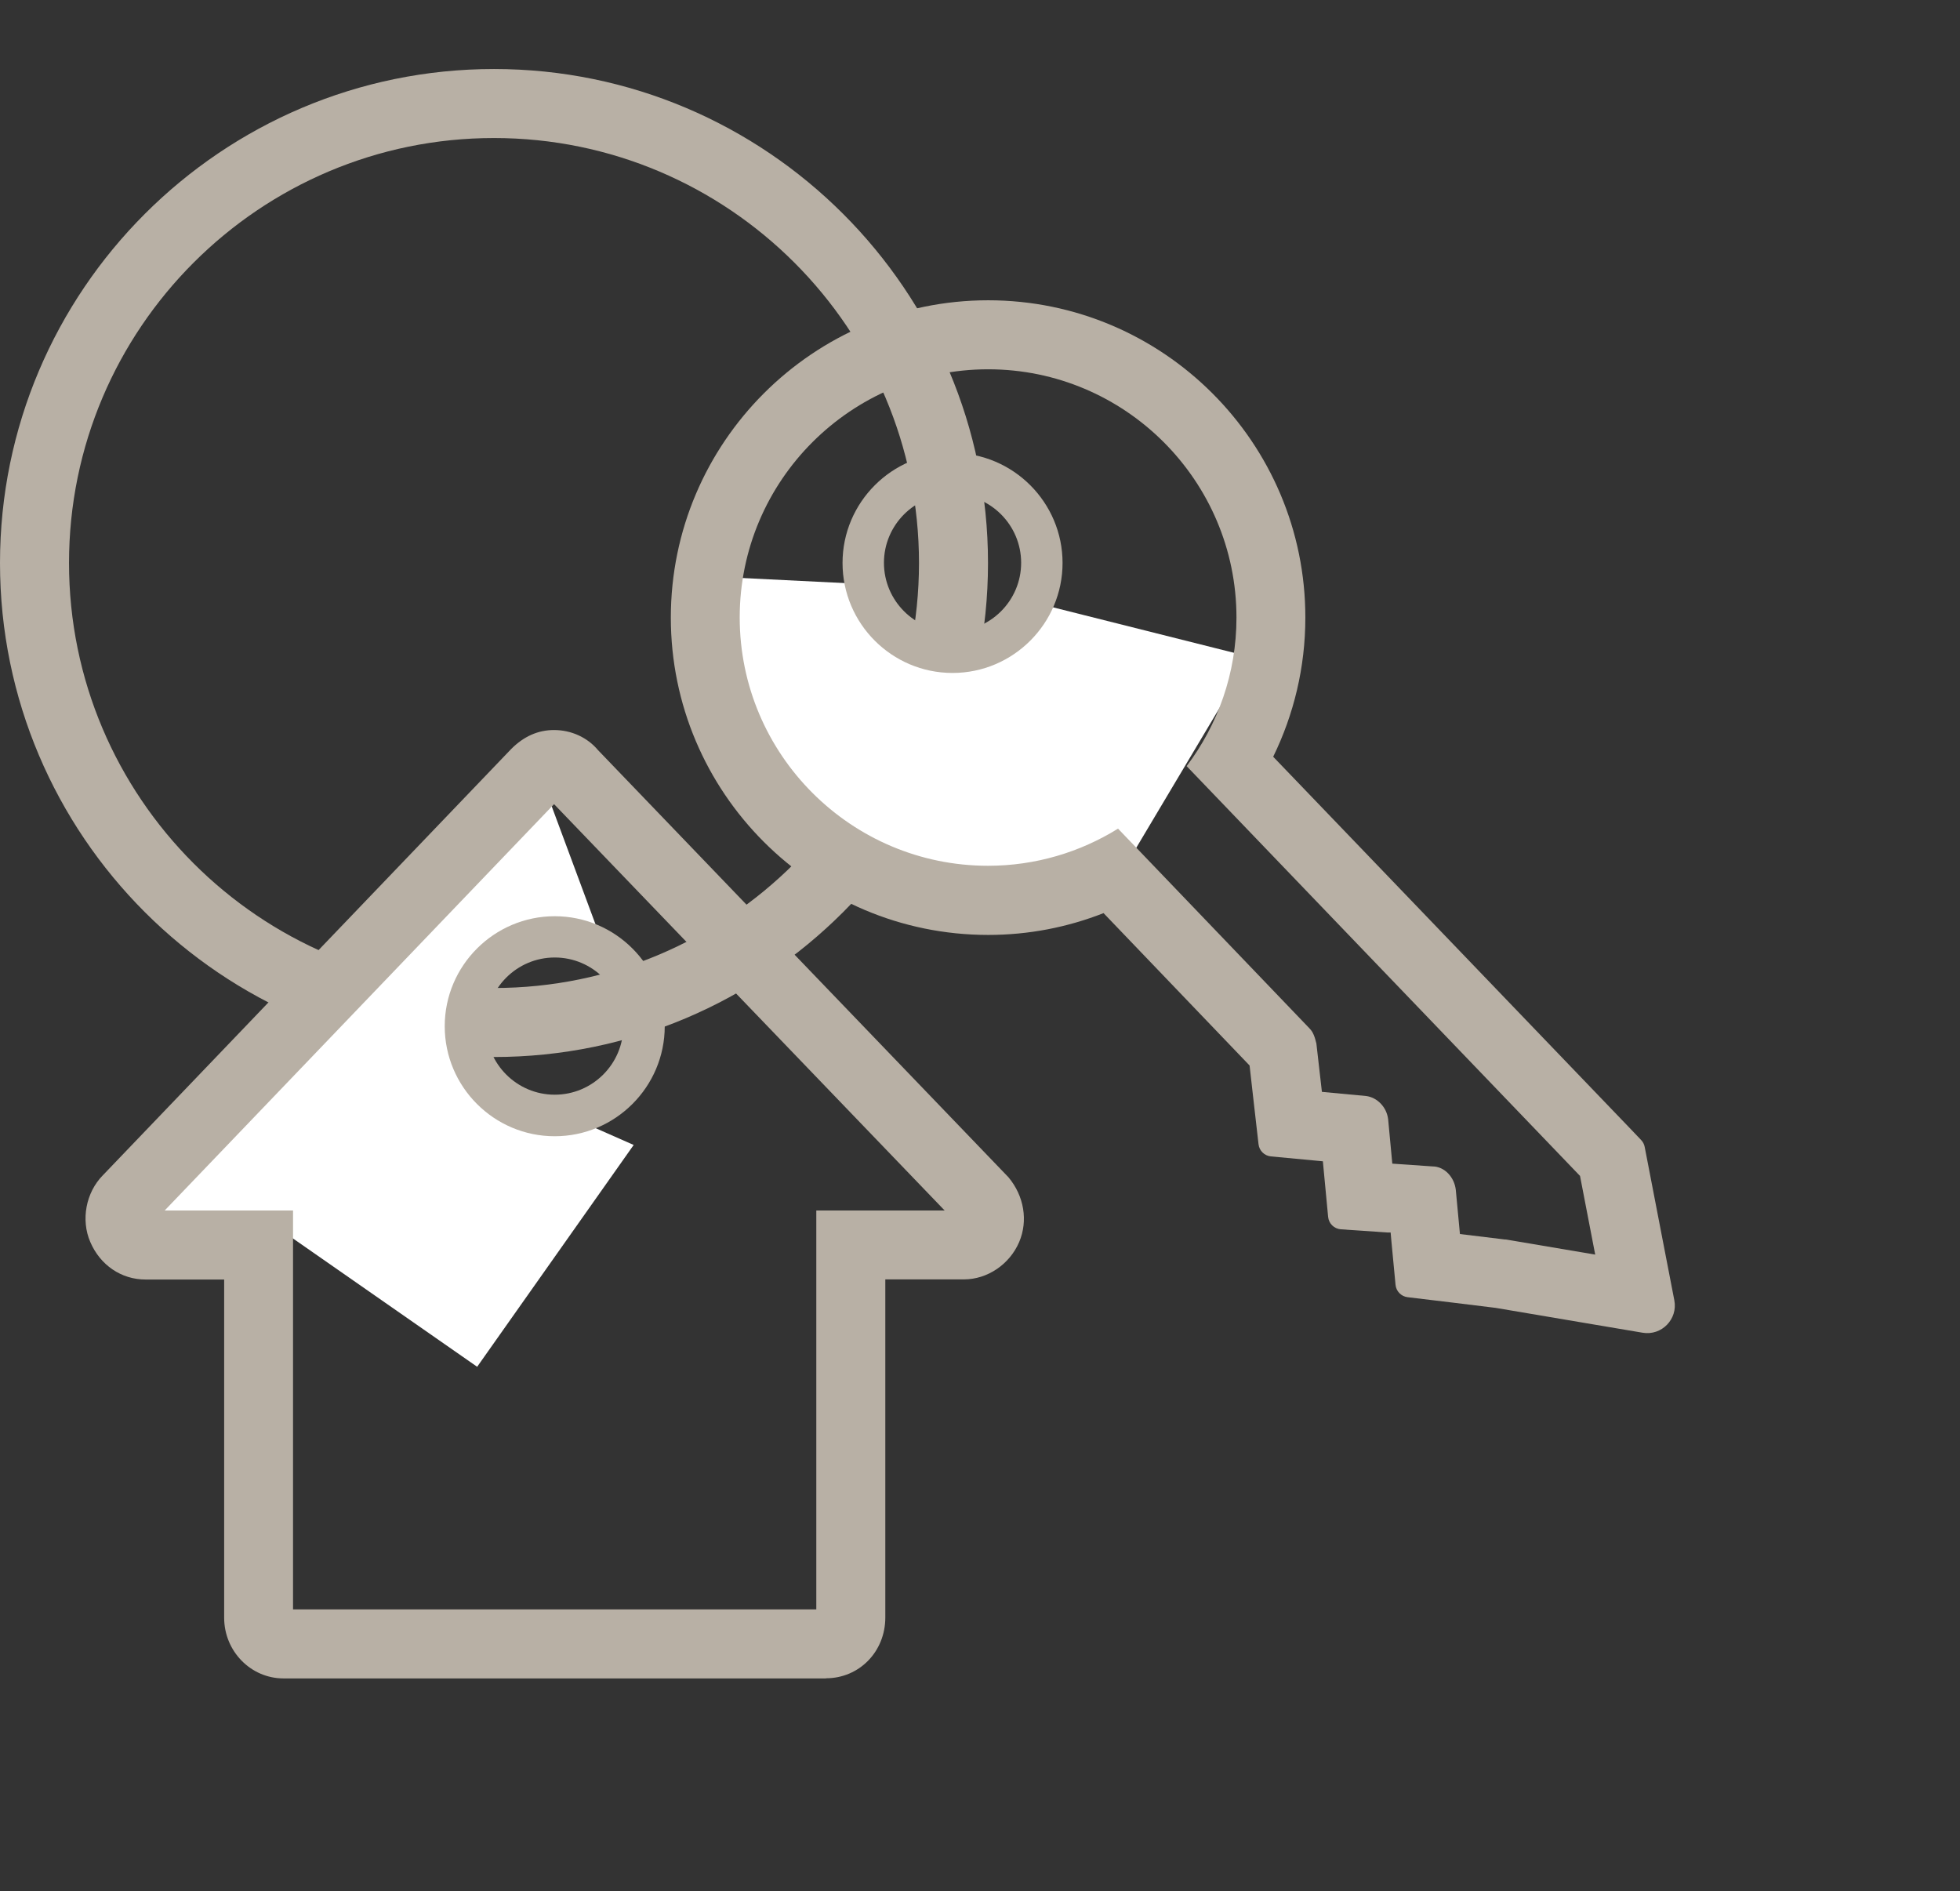
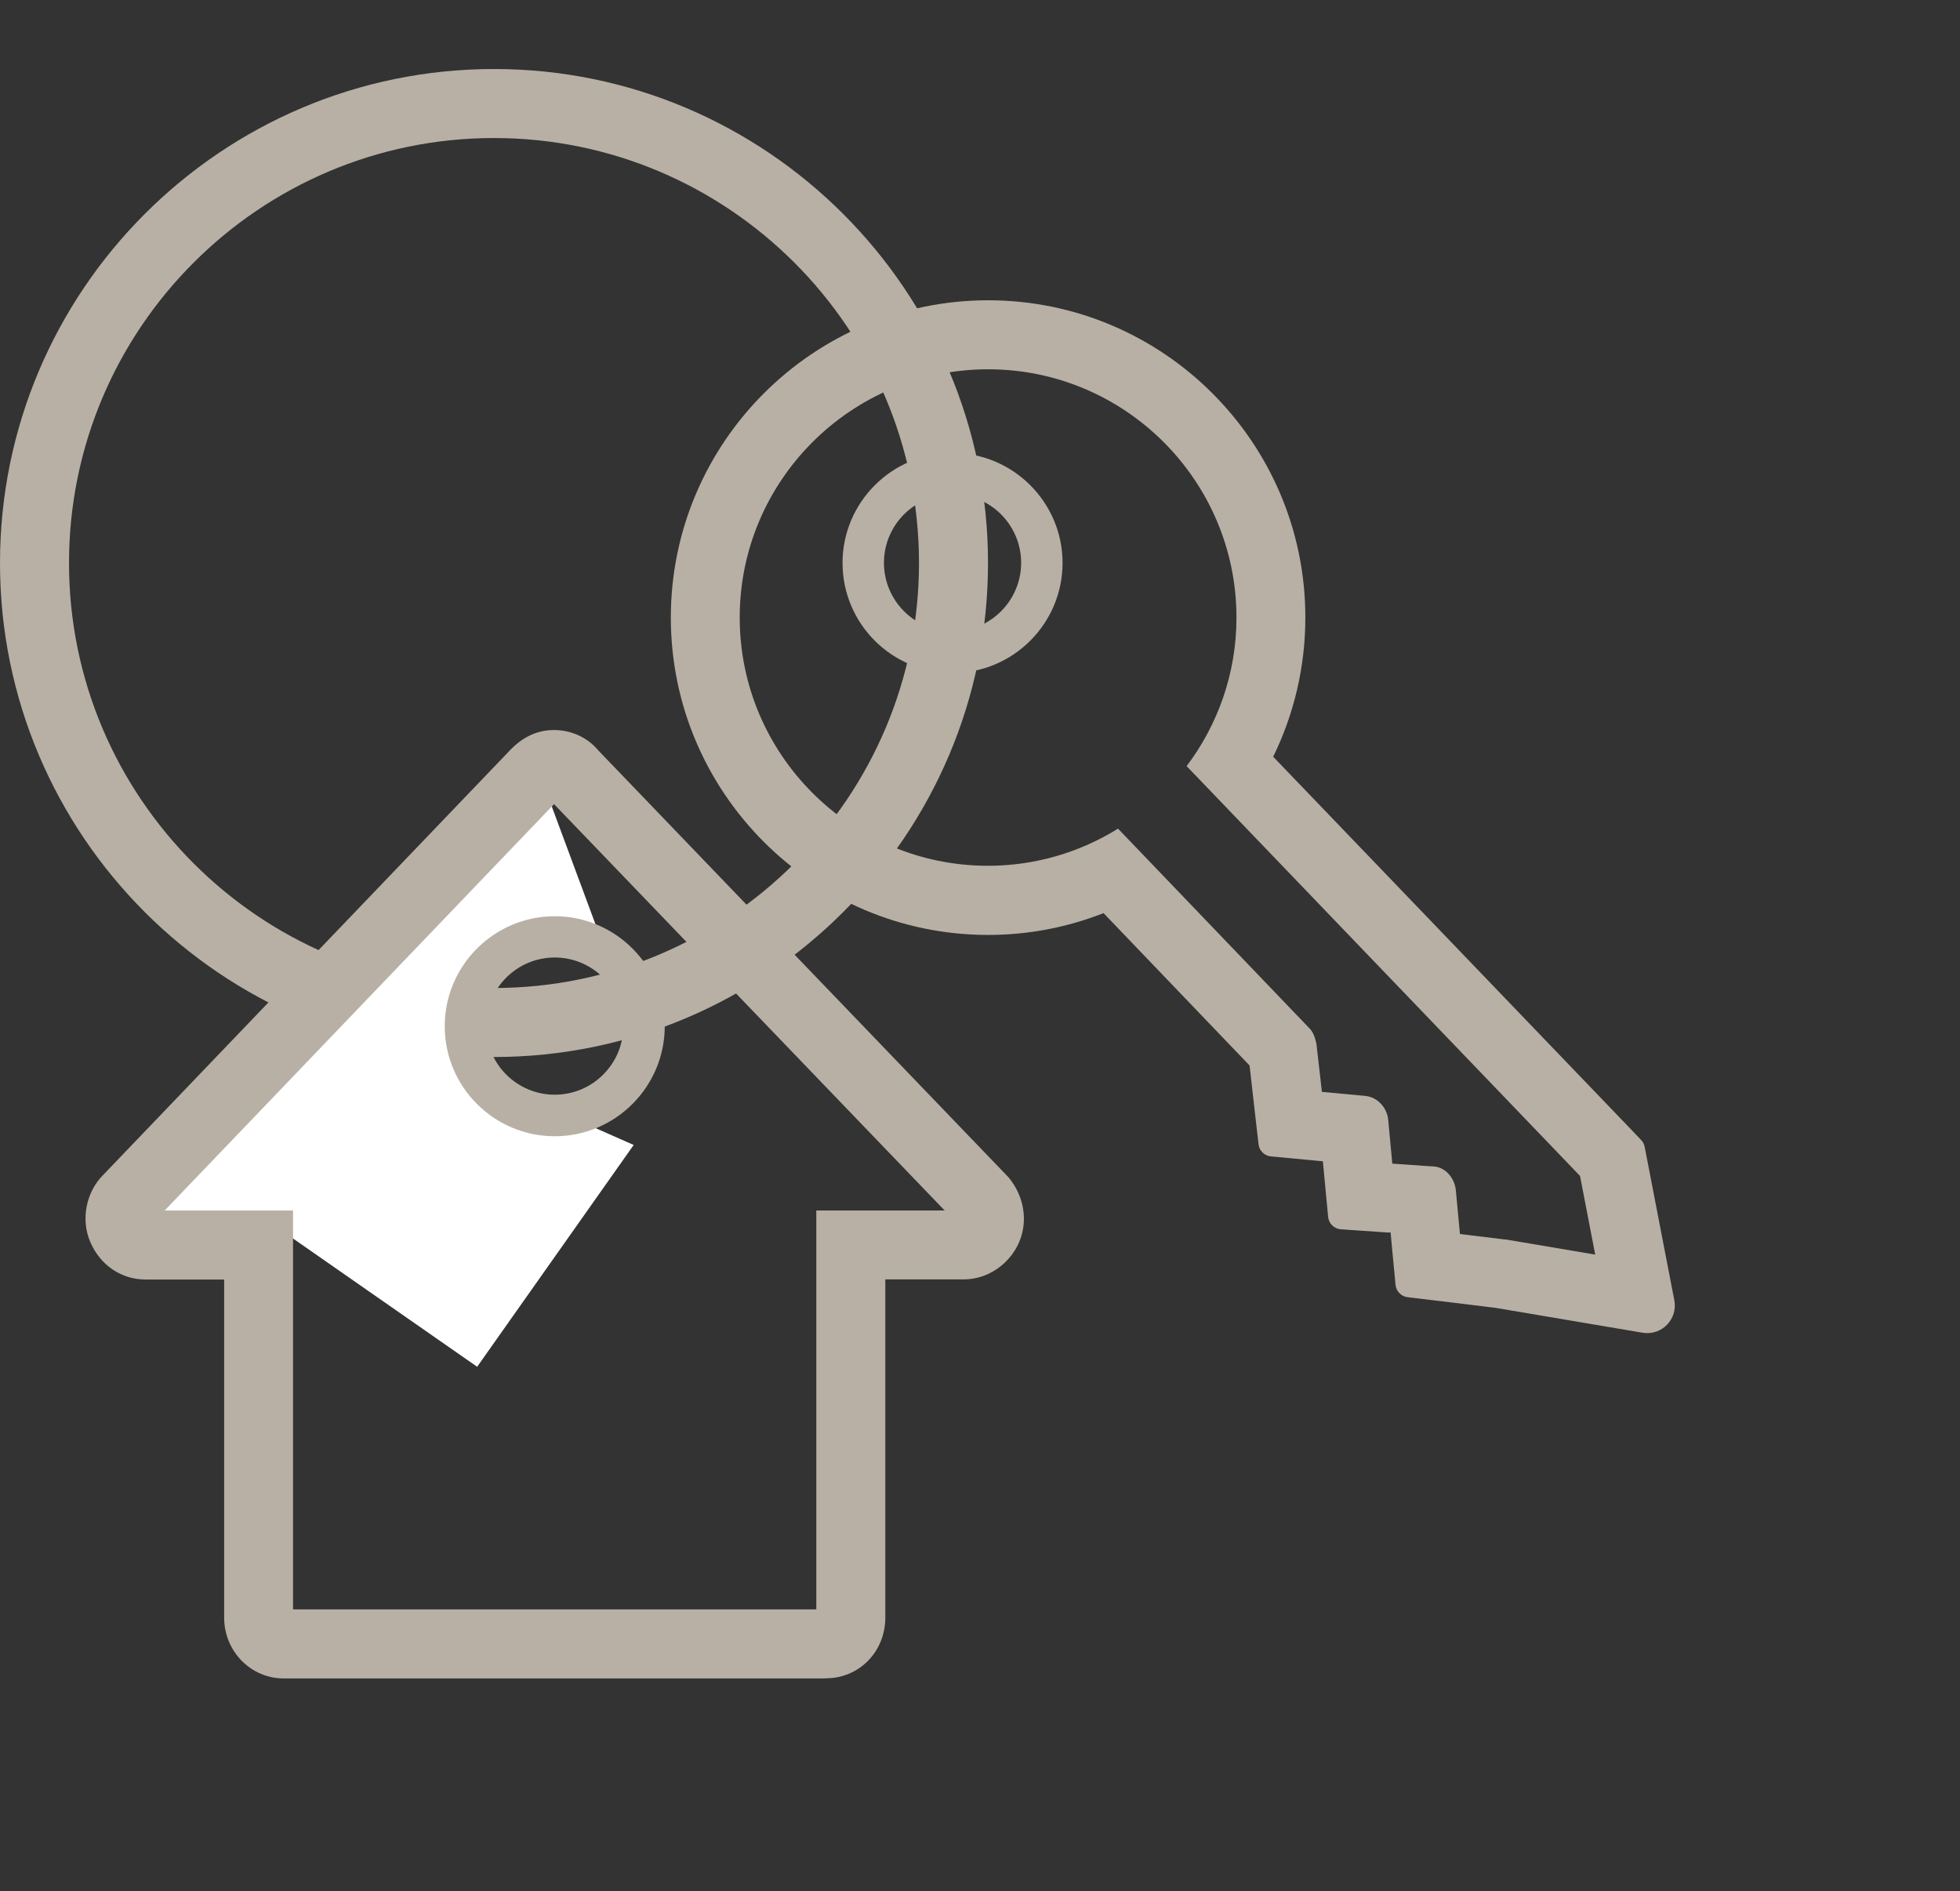
<svg xmlns="http://www.w3.org/2000/svg" viewBox="0 -5 142 137" fill="none">
  <rect x="0" y="-5" width="142" height="137" fill="#333333" stroke="none" />
  <style type="text/css">


#key-group--fill {
    fill: #ffffff;
}

#house-group--fill {
    fill: #ffffff;
}


#keyring-icon {
    animation: jingle ease-in-out 4s infinite;
}

#key-group {
    transform-origin: 35px 35px;
    animation: swing-key 4s ease-in-out infinite;
}

#house-group {
    transform-origin: 35px 35px;
    animation: swing-house 4s ease-in-out infinite;

}

@keyframes jingle {
    0%, 100% {
        transform: translateY(0px);
        
    }
    3% {
        transform: translateY(-1px);
       
    }
    6% {
        transform: translateY(3px);
      
    }
    9% {
        transform: translateY(-3px);
          
         
    }
    14% {
        transform: translateY(0px);
     
    }
}

@keyframes swing-house {
    0%, 100% {
        transform: rotate(0deg);
    }

      
    7% {
        transform: rotate(-3deg);
       

    }
    12% {
        transform: rotate(3deg);
    }

    19% {
        transform: rotate(-2deg);
    }

     32%, 81% {
        transform: rotate(2deg);
    }

      49% {
        transform: rotate(-1deg);
    }


   
}

@keyframes swing-key {
    0%, 100% {
          transform: rotate(0deg);
         
      }
    5% {
        transform: rotate(3deg);
       

    }
    9% {
        transform: rotate(-3deg);
    }

    16% {
        transform: rotate(2deg);
    }

    28%, 78% {
        transform: rotate(-2deg);
    }

    52% {
        transform: rotate(1deg);
    }

   
  
}

</style>
  <g id="keyring-icon">
    <path id="keyring--ring" d="M35.79 71.58C16.06 71.58 0 55.53 0 35.79C0 16.05 16.06 -6.10352e-05 35.79 -6.10352e-05C55.52 -6.10352e-05 71.58 16.06 71.58 35.79C71.58 55.52 55.52 71.58 35.79 71.58ZM35.79 5C18.81 5 5 18.81 5 35.79C5 52.77 18.81 66.58 35.79 66.58C52.77 66.58 66.58 52.77 66.58 35.79C66.58 18.81 52.77 5 35.79 5Z" fill="#B8B0A5" />
    <g id="house-group">
      <path id="house-group--fill" d="M39.88 53.172L43.421 62.712L34.57 65.439V72.945L45.909 77.952L34.57 94.022L19.558 83.564H9.122L39.88 53.172Z" />
      <g id="house-group--house">
        <path fill-rule="evenodd" clip-rule="evenodd" d="M32.22 69.35C32.22 73.74 35.79 77.32 40.19 77.32C44.58 77.32 48.16 73.74 48.16 69.35C48.16 64.96 44.58 61.38 40.19 61.38C35.8 61.38 32.22 64.96 32.22 69.35ZM35.22 69.34C35.22 66.6 37.45 64.37 40.19 64.37C42.93 64.37 45.16 66.6 45.16 69.34C45.16 72.08 42.93 74.31 40.19 74.31C37.45 74.31 35.22 72.08 35.22 69.34Z" fill="#B8B0A5" />
        <path fill-rule="evenodd" clip-rule="evenodd" d="M20.54 116.6H59.84V116.59C62.25 116.59 64.14 114.66 64.14 112.19V87.69H69.84C71.54 87.69 73.15 86.6 73.84 84.98C74.49 83.45 74.2 81.65 73.06 80.29L43.32 49.34C42.56 48.43 41.39 47.89 40.14 47.89C38.99 47.89 37.96 48.34 37.04 49.26L7.45 80.15C6.22 81.4 5.85 83.38 6.54 84.98C7.26 86.66 8.79 87.7 10.54 87.7H16.24V112.2C16.24 114.63 18.17 116.6 20.54 116.6ZM59.14 111.6H21.23V82.7H11.93L40.14 53.26L68.44 82.7H59.14V111.6Z" fill="#B8B0A5" />
      </g>
    </g>
    <g id="key-group">
-       <path id="key-group--fill" d="M62.031 37.286L52.6 36.819L49.326 39.547L53.145 52.096L60.94 58.8L71.151 61.84L80.115 60.125L90.56 42.587L75.36 38.767L71.853 41.963H65.383L62.031 37.286Z" />
      <path id="key-group--keyhole" d="M69.011 43.755C64.611 43.755 61.041 40.175 61.041 35.785C61.041 31.395 64.621 27.815 69.011 27.815C73.401 27.815 76.981 31.395 76.981 35.785C76.981 40.175 73.401 43.755 69.011 43.755ZM69.011 30.805C66.271 30.805 64.041 33.035 64.041 35.775C64.041 38.515 66.271 40.745 69.011 40.745C71.751 40.745 73.981 38.515 73.981 35.775C73.981 33.035 71.751 30.805 69.011 30.805Z" fill="#B8B0A5" />
      <path id="key-group--keyshape" d="M120.481 84.955L119.381 79.255L119.156 78.093C119.12 77.905 119.03 77.731 118.898 77.593L118.081 76.735L92.241 49.825C93.731 46.775 94.571 43.355 94.571 39.745C94.581 27.065 84.261 16.755 71.591 16.755C58.921 16.755 48.601 27.065 48.601 39.745C48.601 52.425 58.911 62.735 71.591 62.735C74.541 62.735 77.351 62.175 79.951 61.155L90.531 72.195L90.811 74.675L91.179 77.899C91.232 78.368 91.608 78.737 92.079 78.781L95.311 79.085L95.841 79.135L95.901 79.775L96.221 83.159C96.267 83.647 96.659 84.029 97.148 84.063L100.541 84.295H100.751L100.801 84.875L101.105 88.082C101.149 88.551 101.514 88.925 101.981 88.981L105.181 89.365L108.361 89.755L114.741 90.835L119.006 91.555C120.383 91.787 121.568 90.573 121.303 89.203L120.481 84.955ZM109.071 84.805L105.771 84.405L105.471 81.205C105.371 80.305 104.671 79.505 103.771 79.505L100.871 79.305L100.571 76.105C100.471 75.205 99.771 74.505 98.971 74.405L95.771 74.105L95.371 70.605C95.271 70.205 95.171 69.805 94.871 69.505L89.571 63.975L81.001 55.035C78.261 56.735 75.031 57.725 71.581 57.725C61.661 57.725 53.591 49.655 53.591 39.735C53.591 29.815 61.671 21.755 71.591 21.755C81.511 21.755 89.581 29.825 89.581 39.745C89.581 43.785 88.231 47.505 85.971 50.505L96.461 61.435L114.471 80.195L115.571 85.895L109.071 84.795V84.805Z" fill="#B8B0A5" />
    </g>
  </g>
</svg>